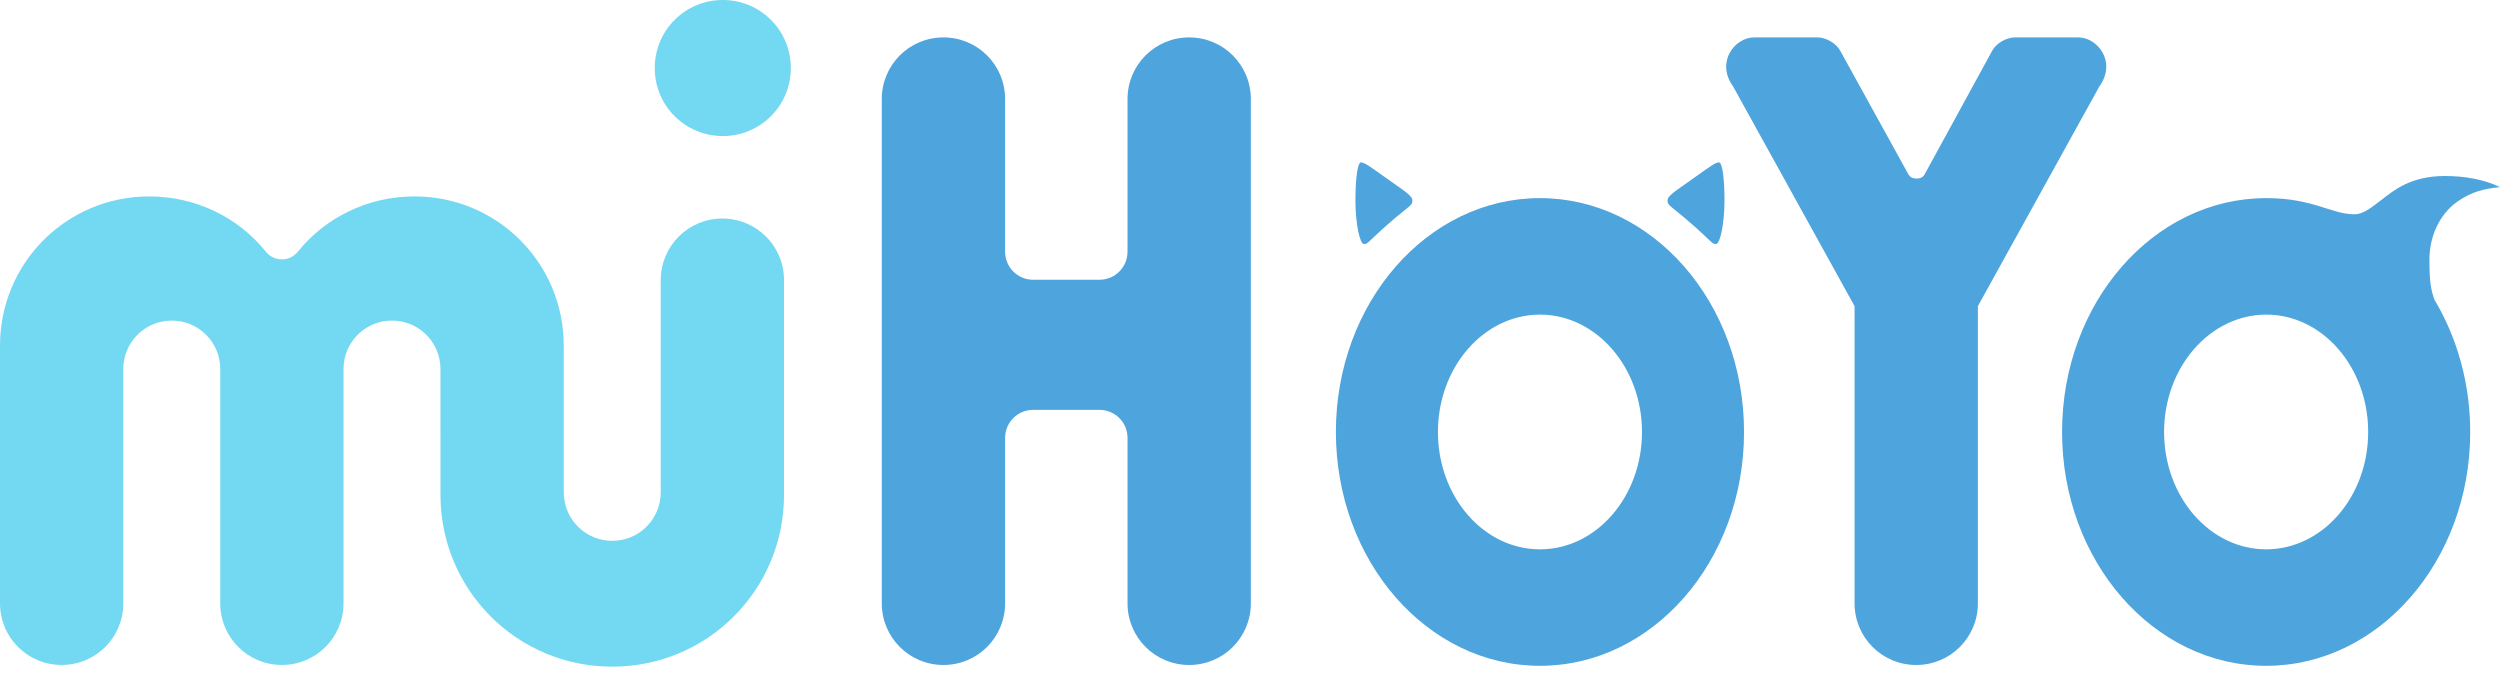
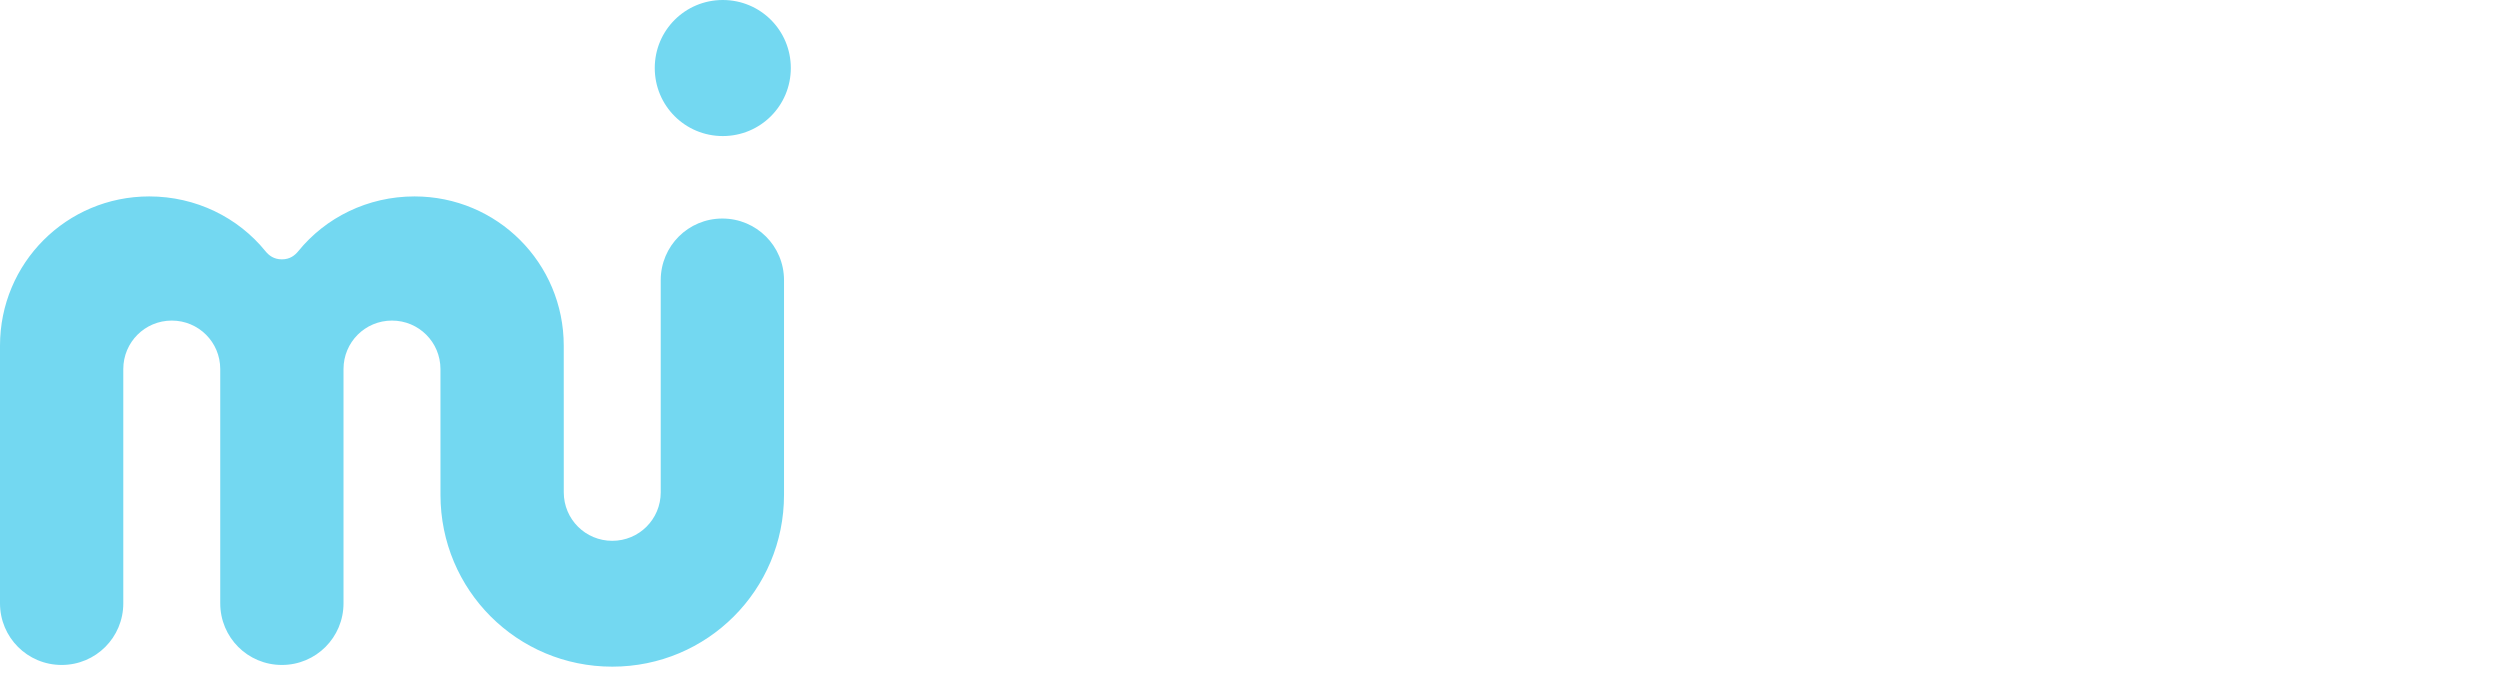
<svg xmlns="http://www.w3.org/2000/svg" fill="none" height="100%" overflow="visible" preserveAspectRatio="none" style="display: block;" viewBox="0 0 104 28" width="100%">
  <g id="Group">
    <path clip-rule="evenodd" d="M30.068 -6.29425e-05C28.5 -6.29425e-05 27.238 1.262 27.238 2.83C27.238 4.398 28.5 5.66 30.068 5.66C31.636 5.66 32.898 4.398 32.898 2.83C32.898 1.262 31.636 -6.29425e-05 30.068 -6.29425e-05ZM6.208 8.171C2.769 8.171 0 10.94 0 14.38V25.098C0 26.519 1.144 27.662 2.565 27.662C3.985 27.662 5.129 26.519 5.129 25.098V15.352C5.129 14.235 6.029 13.336 7.146 13.336C8.263 13.336 9.162 14.235 9.162 15.352V25.098C9.162 26.518 10.305 27.662 11.726 27.662C13.146 27.662 14.29 26.518 14.29 25.098V15.352C14.29 14.235 15.189 13.336 16.306 13.336C17.423 13.336 18.322 14.235 18.323 15.352L18.324 20.588C18.325 24.546 21.511 27.733 25.47 27.733C29.428 27.733 32.615 24.546 32.615 20.588V11.656C32.615 10.235 31.471 9.091 30.05 9.091C28.63 9.091 27.486 10.235 27.486 11.656V20.482C27.486 21.599 26.587 22.498 25.47 22.498C24.352 22.498 23.453 21.599 23.453 20.482L23.452 14.38C23.451 10.94 20.683 8.171 17.243 8.171C15.298 8.171 13.546 9.048 12.41 10.448C12.268 10.624 12.061 10.789 11.726 10.789C11.39 10.789 11.184 10.624 11.041 10.448C9.906 9.048 8.153 8.171 6.208 8.171Z" fill="#73D8F1" fill-rule="evenodd" id="Vector" />
-     <path clip-rule="evenodd" d="M39.247 1.556C37.826 1.556 36.682 2.7 36.682 4.121V25.098C36.682 26.519 37.826 27.663 39.247 27.663C40.668 27.663 41.812 26.519 41.812 25.098V18.218C41.812 17.571 42.332 17.05 42.979 17.05H45.738C46.385 17.05 46.905 17.571 46.905 18.218V25.098C46.905 26.519 48.049 27.663 49.47 27.663C50.891 27.663 52.035 26.519 52.035 25.098V4.121C52.035 2.7 50.891 1.556 49.47 1.556C48.049 1.556 46.905 2.7 46.905 4.121V10.471C46.905 11.117 46.385 11.638 45.738 11.638H42.979C42.332 11.638 41.812 11.117 41.812 10.471V4.121C41.812 2.7 40.668 1.556 39.247 1.556Z" fill="#4EA4DD" fill-rule="evenodd" id="Vector_2" />
-     <path clip-rule="evenodd" d="M72.976 1.556C72.163 1.556 71.367 2.582 72.095 3.593L77.15 12.735V25.098C77.15 26.519 78.294 27.663 79.715 27.663C81.136 27.663 82.28 26.519 82.28 25.098V12.735L87.335 3.593C88.063 2.582 87.267 1.556 86.454 1.556H83.828C83.475 1.556 83.05 1.791 82.881 2.101L80.065 7.252C79.994 7.382 79.869 7.429 79.733 7.429C79.596 7.429 79.461 7.382 79.389 7.252L76.548 2.101C76.377 1.792 75.956 1.556 75.602 1.556H72.976Z" fill="#4EA4DD" fill-rule="evenodd" id="Vector_3" />
-     <path clip-rule="evenodd" d="M56.616 6.756C56.474 6.756 56.386 7.429 56.386 8.348C56.386 9.268 56.563 10.152 56.74 10.152C56.917 10.152 56.917 10.046 57.766 9.303C58.615 8.56 58.756 8.56 58.756 8.348C58.756 8.136 58.438 7.959 57.695 7.428C56.952 6.898 56.757 6.756 56.616 6.756ZM71.509 6.756C71.367 6.756 71.173 6.898 70.43 7.429C69.687 7.959 69.369 8.136 69.369 8.348C69.369 8.56 69.51 8.56 70.359 9.303C71.208 10.046 71.208 10.152 71.385 10.152C71.562 10.152 71.739 9.268 71.739 8.348C71.739 7.428 71.65 6.756 71.509 6.756ZM64.062 8.242C59.374 8.242 55.573 12.599 55.573 17.97C55.573 23.343 59.374 27.698 64.062 27.698C68.751 27.698 72.552 23.343 72.552 17.97C72.552 12.599 68.751 8.242 64.062 8.242ZM64.062 13.088C66.404 13.088 68.307 15.28 68.307 17.97C68.307 20.666 66.407 22.852 64.062 22.852C61.718 22.852 59.818 20.666 59.818 17.97C59.818 15.28 61.721 13.088 64.062 13.088Z" fill="#4EA4DD" fill-rule="evenodd" id="Vector_4" />
-     <path clip-rule="evenodd" d="M101.7 7.322C100.252 7.322 99.542 7.959 99.118 8.277C98.693 8.596 98.339 8.914 97.95 8.914C96.96 8.914 96.252 8.242 94.271 8.242C89.583 8.242 85.782 12.597 85.782 17.97C85.782 23.343 89.583 27.698 94.271 27.698C98.96 27.698 102.761 23.343 102.761 17.97C102.761 16.01 102.245 14.097 101.279 12.479C101.117 12.062 101.063 11.638 101.064 10.807C101.065 9.657 101.618 8.811 102.231 8.384C102.843 7.957 103.363 7.853 103.999 7.782C103.327 7.464 102.549 7.322 101.7 7.322ZM94.271 13.088C96.613 13.084 98.516 15.274 98.516 17.97C98.516 20.666 96.616 22.852 94.271 22.852C91.927 22.852 90.026 20.666 90.026 17.97C90.026 15.28 91.93 13.093 94.271 13.088Z" fill="#4EA4DD" fill-rule="evenodd" id="Vector_5" />
  </g>
</svg>